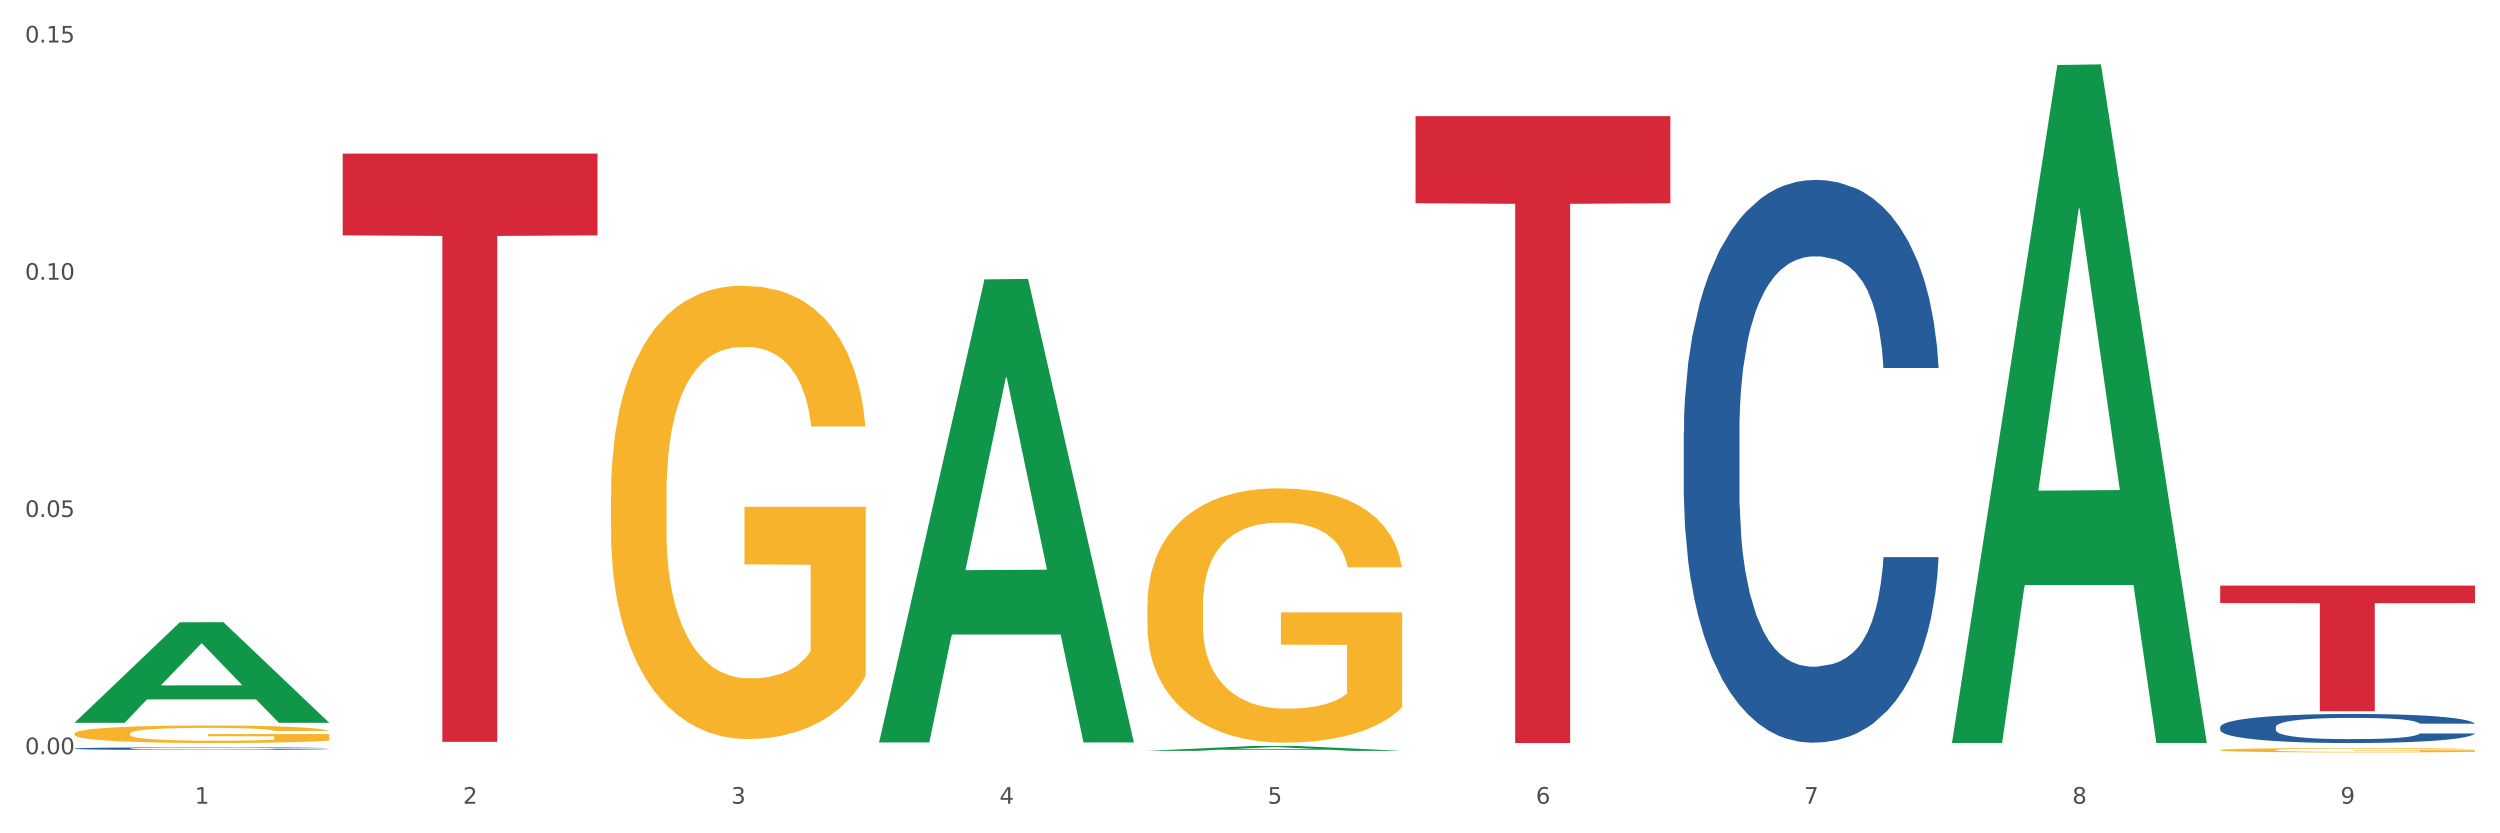
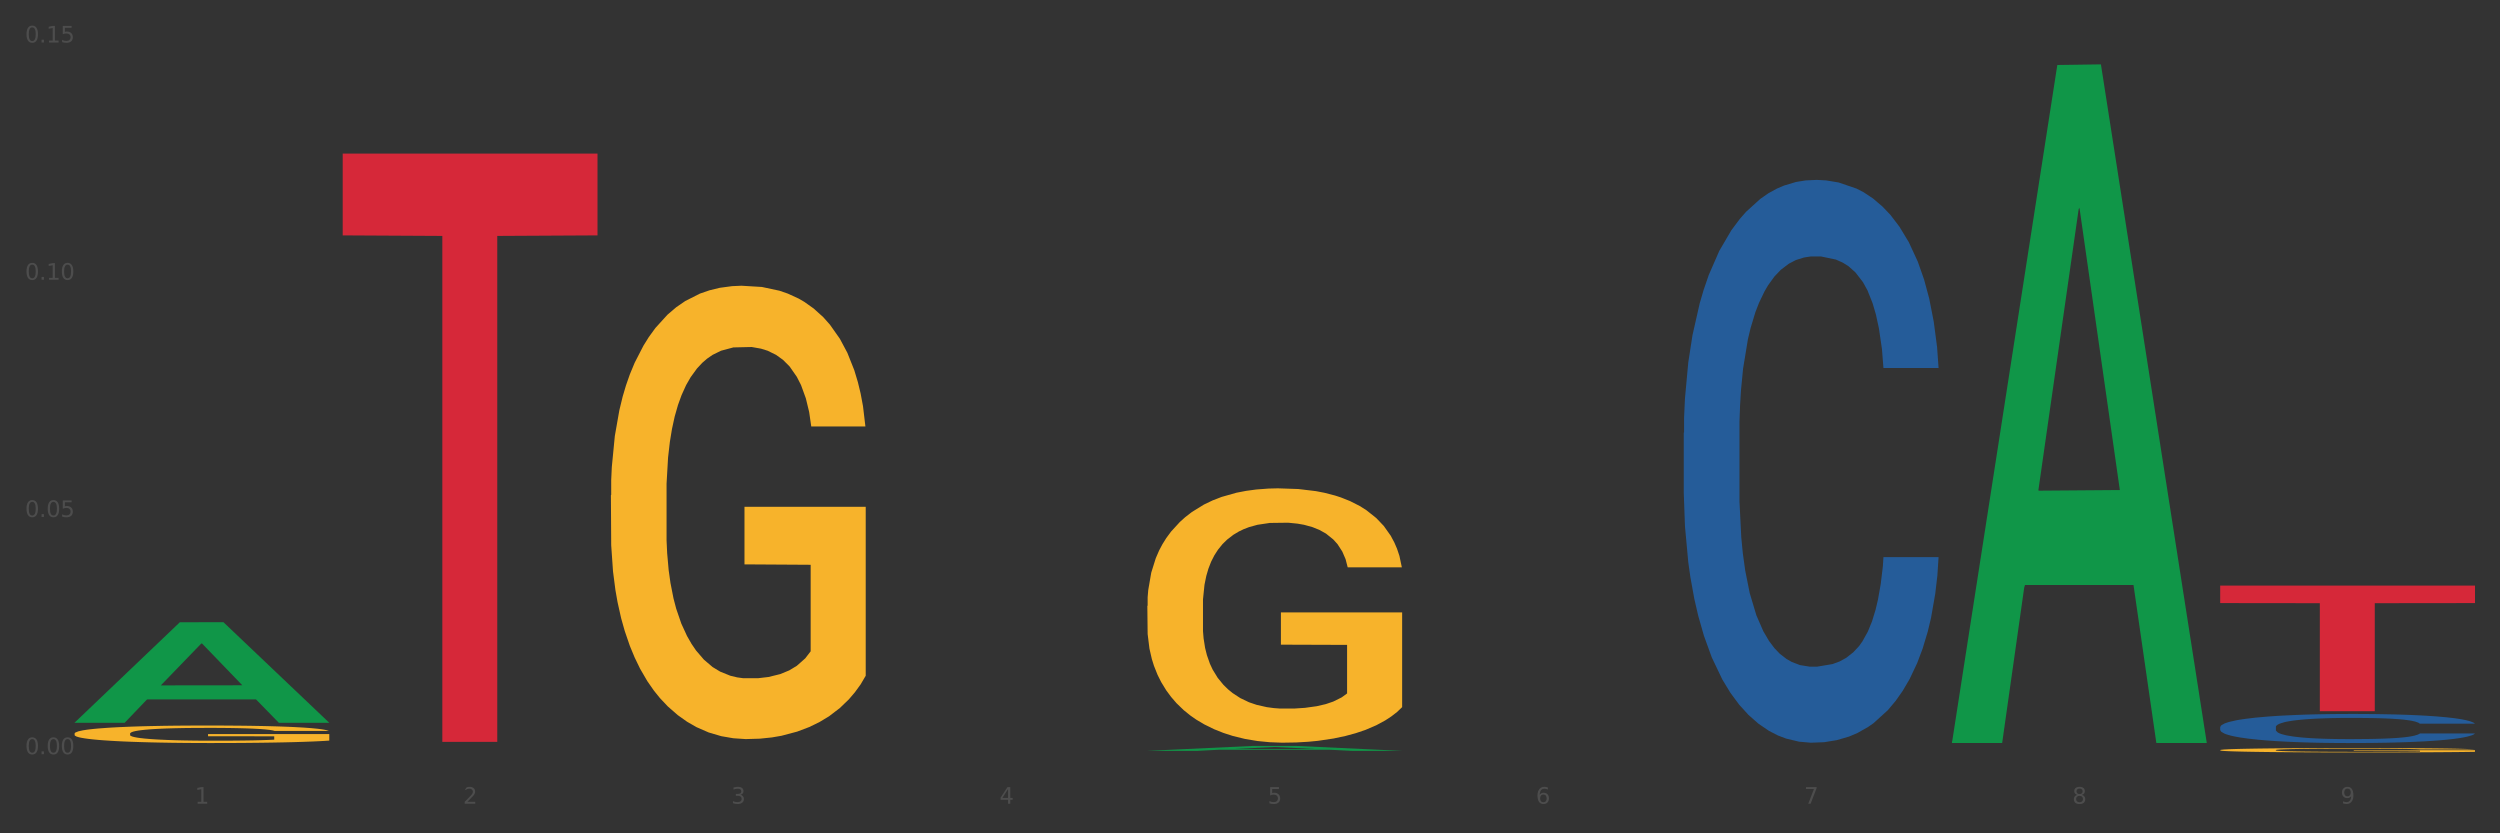
<svg xmlns="http://www.w3.org/2000/svg" xmlns:xlink="http://www.w3.org/1999/xlink" width="1080pt" height="360pt" viewBox="0 0 1080 360" version="1.1">
  <rect x="0" y="0" width="1080" height="360" fill="#333333" stroke="none" />
  <defs>
    <style type="text/css">*{stroke-linejoin: round; stroke-linecap: butt}</style>
  </defs>
  <g id="figure_1">
    <g id="patch_1">
-       <path d="M 0 360  L 1080 360  L 1080 0  L 0 0  z " style="fill: #ffffff; stroke: #ffffff; stroke-linejoin: miter" />
-     </g>
+       </g>
    <g id="axes_1">
      <g id="matplotlib.axis_1">
        <g id="xtick_1">
          <g id="text_1">
            <g style="fill: #4d4d4d" transform="translate(84.159 347.204) scale(0.096 -0.096)">
              <defs>
                <path id="DejaVuSans-31" d="M 794 531  L 1825 531  L 1825 4091  L 703 3866  L 703 4441  L 1819 4666  L 2450 4666  L 2450 531  L 3481 531  L 3481 0  L 794 0  L 794 531  z " transform="scale(0.016)" />
              </defs>
              <use xlink:href="#DejaVuSans-31" />
            </g>
          </g>
        </g>
        <g id="xtick_2">
          <g id="text_2">
            <g style="fill: #4d4d4d" transform="translate(200.027 347.204) scale(0.096 -0.096)">
              <defs>
-                 <path id="DejaVuSans-32" d="M 1228 531  L 3431 531  L 3431 0  L 469 0  L 469 531  Q 828 903 1448 1529  Q 2069 2156 2228 2338  Q 2531 2678 2651 2914  Q 2772 3150 2772 3378  Q 2772 3750 2511 3984  Q 2250 4219 1831 4219  Q 1534 4219 1204 4116  Q 875 4013 500 3803  L 500 4441  Q 881 4594 1212 4672  Q 1544 4750 1819 4750  Q 2544 4750 2975 4387  Q 3406 4025 3406 3419  Q 3406 3131 3298 2873  Q 3191 2616 2906 2266  Q 2828 2175 2409 1742  Q 1991 1309 1228 531  z " transform="scale(0.016)" />
+                 <path id="DejaVuSans-32" d="M 1228 531  L 3431 531  L 3431 0  L 469 0  L 469 531  Q 828 903 1448 1529  Q 2069 2156 2228 2338  Q 2531 2678 2651 2914  Q 2772 3150 2772 3378  Q 2772 3750 2511 3984  Q 2250 4219 1831 4219  Q 1534 4219 1204 4116  Q 875 4013 500 3803  Q 881 4594 1212 4672  Q 1544 4750 1819 4750  Q 2544 4750 2975 4387  Q 3406 4025 3406 3419  Q 3406 3131 3298 2873  Q 3191 2616 2906 2266  Q 2828 2175 2409 1742  Q 1991 1309 1228 531  z " transform="scale(0.016)" />
              </defs>
              <use xlink:href="#DejaVuSans-32" />
            </g>
          </g>
        </g>
        <g id="xtick_3">
          <g id="text_3">
            <g style="fill: #4d4d4d" transform="translate(315.896 347.204) scale(0.096 -0.096)">
              <defs>
                <path id="DejaVuSans-33" d="M 2597 2516  Q 3050 2419 3304 2112  Q 3559 1806 3559 1356  Q 3559 666 3084 287  Q 2609 -91 1734 -91  Q 1441 -91 1130 -33  Q 819 25 488 141  L 488 750  Q 750 597 1062 519  Q 1375 441 1716 441  Q 2309 441 2620 675  Q 2931 909 2931 1356  Q 2931 1769 2642 2001  Q 2353 2234 1838 2234  L 1294 2234  L 1294 2753  L 1863 2753  Q 2328 2753 2575 2939  Q 2822 3125 2822 3475  Q 2822 3834 2567 4026  Q 2313 4219 1838 4219  Q 1578 4219 1281 4162  Q 984 4106 628 3988  L 628 4550  Q 988 4650 1302 4700  Q 1616 4750 1894 4750  Q 2613 4750 3031 4423  Q 3450 4097 3450 3541  Q 3450 3153 3228 2886  Q 3006 2619 2597 2516  z " transform="scale(0.016)" />
              </defs>
              <use xlink:href="#DejaVuSans-33" />
            </g>
          </g>
        </g>
        <g id="xtick_4">
          <g id="text_4">
            <g style="fill: #4d4d4d" transform="translate(431.765 347.204) scale(0.096 -0.096)">
              <defs>
                <path id="DejaVuSans-34" d="M 2419 4116  L 825 1625  L 2419 1625  L 2419 4116  z M 2253 4666  L 3047 4666  L 3047 1625  L 3713 1625  L 3713 1100  L 3047 1100  L 3047 0  L 2419 0  L 2419 1100  L 313 1100  L 313 1709  L 2253 4666  z " transform="scale(0.016)" />
              </defs>
              <use xlink:href="#DejaVuSans-34" />
            </g>
          </g>
        </g>
        <g id="xtick_5">
          <g id="text_5">
            <g style="fill: #4d4d4d" transform="translate(547.634 347.204) scale(0.096 -0.096)">
              <defs>
                <path id="DejaVuSans-35" d="M 691 4666  L 3169 4666  L 3169 4134  L 1269 4134  L 1269 2991  Q 1406 3038 1543 3061  Q 1681 3084 1819 3084  Q 2600 3084 3056 2656  Q 3513 2228 3513 1497  Q 3513 744 3044 326  Q 2575 -91 1722 -91  Q 1428 -91 1123 -41  Q 819 9 494 109  L 494 744  Q 775 591 1075 516  Q 1375 441 1709 441  Q 2250 441 2565 725  Q 2881 1009 2881 1497  Q 2881 1984 2565 2268  Q 2250 2553 1709 2553  Q 1456 2553 1204 2497  Q 953 2441 691 2322  L 691 4666  z " transform="scale(0.016)" />
              </defs>
              <use xlink:href="#DejaVuSans-35" />
            </g>
          </g>
        </g>
        <g id="xtick_6">
          <g id="text_6">
            <g style="fill: #4d4d4d" transform="translate(663.502 347.204) scale(0.096 -0.096)">
              <defs>
                <path id="DejaVuSans-36" d="M 2113 2584  Q 1688 2584 1439 2293  Q 1191 2003 1191 1497  Q 1191 994 1439 701  Q 1688 409 2113 409  Q 2538 409 2786 701  Q 3034 994 3034 1497  Q 3034 2003 2786 2293  Q 2538 2584 2113 2584  z M 3366 4563  L 3366 3988  Q 3128 4100 2886 4159  Q 2644 4219 2406 4219  Q 1781 4219 1451 3797  Q 1122 3375 1075 2522  Q 1259 2794 1537 2939  Q 1816 3084 2150 3084  Q 2853 3084 3261 2657  Q 3669 2231 3669 1497  Q 3669 778 3244 343  Q 2819 -91 2113 -91  Q 1303 -91 875 529  Q 447 1150 447 2328  Q 447 3434 972 4092  Q 1497 4750 2381 4750  Q 2619 4750 2861 4703  Q 3103 4656 3366 4563  z " transform="scale(0.016)" />
              </defs>
              <use xlink:href="#DejaVuSans-36" />
            </g>
          </g>
        </g>
        <g id="xtick_7">
          <g id="text_7">
            <g style="fill: #4d4d4d" transform="translate(779.371 347.204) scale(0.096 -0.096)">
              <defs>
                <path id="DejaVuSans-37" d="M 525 4666  L 3525 4666  L 3525 4397  L 1831 0  L 1172 0  L 2766 4134  L 525 4134  L 525 4666  z " transform="scale(0.016)" />
              </defs>
              <use xlink:href="#DejaVuSans-37" />
            </g>
          </g>
        </g>
        <g id="xtick_8">
          <g id="text_8">
            <g style="fill: #4d4d4d" transform="translate(895.24 347.204) scale(0.096 -0.096)">
              <defs>
                <path id="DejaVuSans-38" d="M 2034 2216  Q 1584 2216 1326 1975  Q 1069 1734 1069 1313  Q 1069 891 1326 650  Q 1584 409 2034 409  Q 2484 409 2743 651  Q 3003 894 3003 1313  Q 3003 1734 2745 1975  Q 2488 2216 2034 2216  z M 1403 2484  Q 997 2584 770 2862  Q 544 3141 544 3541  Q 544 4100 942 4425  Q 1341 4750 2034 4750  Q 2731 4750 3128 4425  Q 3525 4100 3525 3541  Q 3525 3141 3298 2862  Q 3072 2584 2669 2484  Q 3125 2378 3379 2068  Q 3634 1759 3634 1313  Q 3634 634 3220 271  Q 2806 -91 2034 -91  Q 1263 -91 848 271  Q 434 634 434 1313  Q 434 1759 690 2068  Q 947 2378 1403 2484  z M 1172 3481  Q 1172 3119 1398 2916  Q 1625 2713 2034 2713  Q 2441 2713 2670 2916  Q 2900 3119 2900 3481  Q 2900 3844 2670 4047  Q 2441 4250 2034 4250  Q 1625 4250 1398 4047  Q 1172 3844 1172 3481  z " transform="scale(0.016)" />
              </defs>
              <use xlink:href="#DejaVuSans-38" />
            </g>
          </g>
        </g>
        <g id="xtick_9">
          <g id="text_9">
            <g style="fill: #4d4d4d" transform="translate(1011.108 347.204) scale(0.096 -0.096)">
              <defs>
                <path id="DejaVuSans-39" d="M 703 97  L 703 672  Q 941 559 1184 500  Q 1428 441 1663 441  Q 2288 441 2617 861  Q 2947 1281 2994 2138  Q 2813 1869 2534 1725  Q 2256 1581 1919 1581  Q 1219 1581 811 2004  Q 403 2428 403 3163  Q 403 3881 828 4315  Q 1253 4750 1959 4750  Q 2769 4750 3195 4129  Q 3622 3509 3622 2328  Q 3622 1225 3098 567  Q 2575 -91 1691 -91  Q 1453 -91 1209 -44  Q 966 3 703 97  z M 1959 2075  Q 2384 2075 2632 2365  Q 2881 2656 2881 3163  Q 2881 3666 2632 3958  Q 2384 4250 1959 4250  Q 1534 4250 1286 3958  Q 1038 3666 1038 3163  Q 1038 2656 1286 2365  Q 1534 2075 1959 2075  z " transform="scale(0.016)" />
              </defs>
              <use xlink:href="#DejaVuSans-39" />
            </g>
          </g>
        </g>
        <g id="xtick_10" />
        <g id="xtick_11" />
        <g id="xtick_12" />
        <g id="xtick_13" />
        <g id="xtick_14" />
        <g id="xtick_15" />
        <g id="xtick_16" />
        <g id="xtick_17" />
      </g>
      <g id="matplotlib.axis_2">
        <g id="ytick_1">
          <g id="text_10">
            <g style="fill: #4d4d4d" transform="translate(10.8 325.818) scale(0.096 -0.096)">
              <defs>
                <path id="DejaVuSans-30" d="M 2034 4250  Q 1547 4250 1301 3770  Q 1056 3291 1056 2328  Q 1056 1369 1301 889  Q 1547 409 2034 409  Q 2525 409 2770 889  Q 3016 1369 3016 2328  Q 3016 3291 2770 3770  Q 2525 4250 2034 4250  z M 2034 4750  Q 2819 4750 3233 4129  Q 3647 3509 3647 2328  Q 3647 1150 3233 529  Q 2819 -91 2034 -91  Q 1250 -91 836 529  Q 422 1150 422 2328  Q 422 3509 836 4129  Q 1250 4750 2034 4750  z " transform="scale(0.016)" />
                <path id="DejaVuSans-2e" d="M 684 794  L 1344 794  L 1344 0  L 684 0  L 684 794  z " transform="scale(0.016)" />
              </defs>
              <use xlink:href="#DejaVuSans-30" />
              <use xlink:href="#DejaVuSans-2e" transform="translate(63.623 0)" />
              <use xlink:href="#DejaVuSans-30" transform="translate(95.41 0)" />
              <use xlink:href="#DejaVuSans-30" transform="translate(159.033 0)" />
            </g>
          </g>
        </g>
        <g id="ytick_2">
          <g id="text_11">
            <g style="fill: #4d4d4d" transform="translate(10.8 223.333) scale(0.096 -0.096)">
              <use xlink:href="#DejaVuSans-30" />
              <use xlink:href="#DejaVuSans-2e" transform="translate(63.623 0)" />
              <use xlink:href="#DejaVuSans-30" transform="translate(95.41 0)" />
              <use xlink:href="#DejaVuSans-35" transform="translate(159.033 0)" />
            </g>
          </g>
        </g>
        <g id="ytick_3">
          <g id="text_12">
            <g style="fill: #4d4d4d" transform="translate(10.8 120.849) scale(0.096 -0.096)">
              <use xlink:href="#DejaVuSans-30" />
              <use xlink:href="#DejaVuSans-2e" transform="translate(63.623 0)" />
              <use xlink:href="#DejaVuSans-31" transform="translate(95.41 0)" />
              <use xlink:href="#DejaVuSans-30" transform="translate(159.033 0)" />
            </g>
          </g>
        </g>
        <g id="ytick_4">
          <g id="text_13">
            <g style="fill: #4d4d4d" transform="translate(10.8 18.364) scale(0.096 -0.096)">
              <use xlink:href="#DejaVuSans-30" />
              <use xlink:href="#DejaVuSans-2e" transform="translate(63.623 0)" />
              <use xlink:href="#DejaVuSans-31" transform="translate(95.41 0)" />
              <use xlink:href="#DejaVuSans-35" transform="translate(159.033 0)" />
            </g>
          </g>
        </g>
        <g id="ytick_5" />
        <g id="ytick_6" />
        <g id="ytick_7" />
      </g>
      <g id="PolyCollection_1">
        <path d="M 32.175 312.167  L 32.288 312.127  L 77.68 268.822  L 96.518 268.781  L 142.25 312.249  L 120.462 312.249  L 110.589 302.127  L 63.722 302.127  L 63.382 302.29  L 53.85 312.249  L 32.175 312.249  L 32.175 312.167  L 69.623 296.086  L 104.689 296.045  L 87.326 278.046  L 87.099 277.964  L 86.872 278.087  L 69.51 296.045  L 69.623 296.086  L 32.175 312.167  z " clip-path="url(#p17fce1b7d2)" style="fill: #109648" />
        <path d="M 495.65 261.734  L 495.78 261.634  L 495.78 258.022  L 496.04 254.911  L 497.339 247.385  L 499.289 241.163  L 500.718 237.852  L 502.148 235.142  L 503.837 232.433  L 505.917 229.623  L 509.685 225.509  L 512.025 223.402  L 514.884 221.194  L 520.082 217.983  L 523.851 216.177  L 527.75 214.671  L 534.118 212.865  L 538.276 212.062  L 542.695 211.46  L 548.023 211.059  L 552.052 210.958  L 560.889 211.26  L 568.427 212.163  L 572.066 212.865  L 576.744 214.069  L 579.214 214.872  L 583.242 216.478  L 587.401 218.585  L 590.26 220.391  L 594.549 223.803  L 597.798 227.215  L 600.787 231.429  L 602.346 234.34  L 603.516 237.049  L 604.556 240.16  L 605.595 245.077  L 582.203 245.077  L 581.293 241.565  L 579.863 238.253  L 577.784 235.042  L 575.965 233.035  L 572.846 230.526  L 569.986 228.921  L 566.997 227.717  L 563.359 226.713  L 560.499 226.211  L 556.471 225.81  L 548.543 225.91  L 543.215 226.713  L 539.576 227.717  L 537.237 228.62  L 535.157 229.623  L 532.818 231.028  L 530.089 233.135  L 528.14 235.042  L 526.19 237.45  L 524.631 239.859  L 523.201 242.668  L 522.032 245.679  L 521.122 248.79  L 520.342 252.603  L 519.692 258.925  L 519.692 272.672  L 519.952 275.783  L 520.602 279.897  L 521.382 283.008  L 522.681 286.721  L 523.851 289.23  L 526.06 292.842  L 528.529 295.853  L 530.479 297.759  L 532.428 299.365  L 535.807 301.573  L 539.576 303.379  L 542.825 304.483  L 547.244 305.486  L 550.233 305.888  L 552.832 306.088  L 559.2 306.088  L 563.748 305.787  L 568.817 305.085  L 572.716 304.182  L 575.965 303.078  L 579.603 301.272  L 581.943 299.566  L 581.943 278.593  L 553.352 278.493  L 553.352 264.544  L 605.725 264.544  L 605.725 305.486  L 603.516 307.593  L 601.047 309.5  L 598.447 311.206  L 594.549 313.313  L 589.87 315.32  L 585.711 316.725  L 581.293 317.929  L 576.094 319.033  L 569.337 320.037  L 565.178 320.438  L 559.98 320.739  L 553.871 320.839  L 548.543 320.639  L 543.345 320.137  L 537.887 319.234  L 532.558 317.929  L 528.529 316.625  L 524.501 315.019  L 520.212 312.912  L 516.833 310.905  L 514.234 309.099  L 511.375 306.791  L 508.256 303.78  L 505.917 301.071  L 503.837 298.261  L 501.628 294.649  L 500.068 291.538  L 498.509 287.624  L 497.599 284.714  L 496.56 280.198  L 495.78 273.877  L 495.65 261.734  z " clip-path="url(#p17fce1b7d2)" style="fill: #f7b32b" />
        <path d="M 959.125 314.073  L 959.255 314.062  L 959.255 313.74  L 959.645 313.304  L 961.076 312.501  L 962.898 311.893  L 966.021 311.181  L 967.712 310.883  L 969.924 310.55  L 974.478 310.011  L 979.683 309.552  L 983.326 309.299  L 986.058 309.139  L 992.173 308.852  L 995.686 308.725  L 999.33 308.622  L 1002.452 308.553  L 1007.657 308.473  L 1011.82 308.439  L 1016.635 308.427  L 1020.668 308.439  L 1026.003 308.484  L 1033.809 308.622  L 1036.802 308.702  L 1040.835 308.84  L 1044.999 309.024  L 1048.382 309.207  L 1052.285 309.471  L 1056.319 309.816  L 1060.222 310.252  L 1062.955 310.653  L 1065.167 311.078  L 1067.118 311.594  L 1068.549 312.157  L 1069.2 312.627  L 1045.389 312.627  L 1044.739 312.203  L 1043.438 311.744  L 1042.137 311.434  L 1040.705 311.181  L 1038.493 310.894  L 1036.542 310.711  L 1033.289 310.493  L 1030.296 310.355  L 1027.824 310.275  L 1024.832 310.206  L 1018.456 310.137  L 1013.902 310.137  L 1011.04 310.16  L 1007.527 310.217  L 1004.534 310.298  L 1001.021 310.435  L 998.289 310.584  L 995.556 310.78  L 993.995 310.917  L 991.653 311.17  L 990.092 311.376  L 988.01 311.732  L 986.839 311.985  L 984.757 312.639  L 983.846 313.121  L 983.456 313.453  L 983.196 313.821  L 983.196 315.611  L 983.976 316.414  L 984.627 316.758  L 985.668 317.149  L 987.619 317.653  L 990.482 318.147  L 993.474 318.503  L 995.947 318.721  L 998.289 318.881  L 1000.631 319.008  L 1003.493 319.122  L 1005.835 319.191  L 1009.348 319.26  L 1013.512 319.294  L 1016.765 319.294  L 1023.4 319.237  L 1026.393 319.18  L 1029.255 319.099  L 1032.378 318.973  L 1034.85 318.835  L 1036.282 318.732  L 1038.624 318.514  L 1040.445 318.285  L 1042.006 318.021  L 1043.047 317.791  L 1044.218 317.447  L 1045.129 317.057  L 1045.389 316.85  L 1069.2 316.85  L 1068.68 317.263  L 1067.769 317.665  L 1065.947 318.204  L 1064.516 318.514  L 1062.304 318.893  L 1059.962 319.214  L 1056.709 319.57  L 1053.717 319.834  L 1050.594 320.063  L 1047.211 320.27  L 1041.096 320.557  L 1038.884 320.637  L 1034.2 320.775  L 1030.557 320.855  L 1025.222 320.935  L 1019.757 320.981  L 1014.032 320.993  L 1008.958 320.97  L 1003.363 320.901  L 999.85 320.832  L 995.947 320.729  L 991.393 320.568  L 987.099 320.373  L 983.065 320.144  L 979.292 319.88  L 975.779 319.581  L 971.225 319.088  L 967.842 318.606  L 965.37 318.158  L 963.679 317.78  L 961.987 317.298  L 961.076 316.965  L 959.645 316.162  L 959.125 315.416  L 959.125 314.073  z " clip-path="url(#p17fce1b7d2)" style="fill: #255c99" />
        <path d="M 727.387 186.96  L 727.517 186.738  L 727.517 180.52  L 727.908 172.083  L 729.339 156.54  L 731.161 144.771  L 734.283 131.005  L 735.975 125.231  L 738.187 118.792  L 742.741 108.356  L 747.945 99.474  L 751.588 94.589  L 754.321 91.481  L 760.436 85.93  L 763.949 83.487  L 767.592 81.489  L 770.715 80.156  L 775.919 78.602  L 780.083 77.936  L 784.897 77.714  L 788.931 77.936  L 794.265 78.824  L 802.072 81.489  L 805.065 83.043  L 809.098 85.708  L 813.262 89.26  L 816.645 92.813  L 820.548 97.92  L 824.581 104.581  L 828.485 113.019  L 831.217 120.791  L 833.429 129.006  L 835.381 138.998  L 836.812 149.878  L 837.463 158.982  L 813.652 158.982  L 813.001 150.766  L 811.7 141.885  L 810.399 135.89  L 808.968 131.005  L 806.756 125.453  L 804.804 121.901  L 801.551 117.682  L 798.559 115.017  L 796.087 113.463  L 793.094 112.131  L 786.719 110.799  L 782.165 110.799  L 779.302 111.243  L 775.789 112.353  L 772.797 113.907  L 769.284 116.572  L 766.551 119.458  L 763.819 123.233  L 762.257 125.898  L 759.915 130.782  L 758.354 134.779  L 756.272 141.663  L 755.101 146.548  L 753.019 159.204  L 752.109 168.53  L 751.718 174.969  L 751.458 182.075  L 751.458 216.713  L 752.239 232.257  L 752.889 238.918  L 753.93 246.467  L 755.882 256.237  L 758.744 265.785  L 761.737 272.669  L 764.209 276.887  L 766.551 279.996  L 768.893 282.438  L 771.756 284.659  L 774.098 285.991  L 777.611 287.323  L 781.774 287.99  L 785.027 287.99  L 791.663 286.879  L 794.656 285.769  L 797.518 284.215  L 800.641 281.772  L 803.113 279.108  L 804.544 277.109  L 806.886 272.891  L 808.708 268.45  L 810.269 263.343  L 811.31 258.902  L 812.481 252.24  L 813.392 244.691  L 813.652 240.694  L 837.463 240.694  L 836.942 248.688  L 836.031 256.459  L 834.21 266.895  L 832.779 272.891  L 830.567 280.218  L 828.225 286.435  L 824.972 293.319  L 821.979 298.426  L 818.856 302.866  L 815.474 306.863  L 809.358 312.414  L 807.146 313.969  L 802.462 316.633  L 798.819 318.188  L 793.485 319.742  L 788.02 320.63  L 782.295 320.852  L 777.22 320.408  L 771.626 319.076  L 768.113 317.743  L 764.209 315.745  L 759.655 312.636  L 755.362 308.862  L 751.328 304.421  L 747.555 299.314  L 744.042 293.541  L 739.488 283.993  L 736.105 274.667  L 733.633 266.007  L 731.941 258.68  L 730.25 249.354  L 729.339 242.915  L 727.908 227.372  L 727.387 212.939  L 727.387 186.96  z " clip-path="url(#p17fce1b7d2)" style="fill: #255c99" />
-         <path d="M 32.175 323.37  L 32.305 323.369  L 32.305 323.339  L 32.695 323.299  L 34.127 323.226  L 35.948 323.17  L 39.071 323.105  L 40.762 323.077  L 42.974 323.047  L 47.528 322.997  L 52.733 322.955  L 56.376 322.932  L 59.108 322.917  L 65.224 322.891  L 68.737 322.879  L 72.38 322.87  L 75.503 322.863  L 80.707 322.856  L 84.871 322.853  L 89.685 322.852  L 93.718 322.853  L 99.053 322.857  L 106.86 322.87  L 109.852 322.877  L 113.886 322.89  L 118.049 322.907  L 121.432 322.923  L 125.336 322.948  L 129.369 322.979  L 133.273 323.019  L 136.005 323.056  L 138.217 323.095  L 140.168 323.143  L 141.6 323.194  L 142.25 323.237  L 118.44 323.237  L 117.789 323.198  L 116.488 323.156  L 115.187 323.128  L 113.756 323.105  L 111.544 323.078  L 109.592 323.061  L 106.339 323.041  L 103.347 323.029  L 100.874 323.021  L 97.882 323.015  L 91.506 323.009  L 86.952 323.009  L 84.09 323.011  L 80.577 323.016  L 77.584 323.024  L 74.071 323.036  L 71.339 323.05  L 68.607 323.068  L 67.045 323.08  L 64.703 323.104  L 63.142 323.123  L 61.06 323.155  L 59.889 323.178  L 57.807 323.238  L 56.896 323.283  L 56.506 323.313  L 56.246 323.347  L 56.246 323.511  L 57.027 323.585  L 57.677 323.616  L 58.718 323.652  L 60.67 323.699  L 63.532 323.744  L 66.525 323.777  L 68.997 323.797  L 71.339 323.811  L 73.681 323.823  L 76.543 323.833  L 78.885 323.84  L 82.398 323.846  L 86.562 323.849  L 89.815 323.849  L 96.451 323.844  L 99.443 323.839  L 102.306 323.831  L 105.428 323.82  L 107.901 323.807  L 109.332 323.798  L 111.674 323.778  L 113.495 323.757  L 115.057 323.732  L 116.098 323.711  L 117.269 323.68  L 118.179 323.644  L 118.44 323.625  L 142.25 323.625  L 141.73 323.663  L 140.819 323.7  L 138.997 323.749  L 137.566 323.778  L 135.354 323.812  L 133.012 323.842  L 129.759 323.874  L 126.767 323.899  L 123.644 323.92  L 120.261 323.939  L 114.146 323.965  L 111.934 323.972  L 107.25 323.985  L 103.607 323.992  L 98.272 324  L 92.807 324.004  L 87.083 324.005  L 82.008 324.003  L 76.413 323.997  L 72.9 323.99  L 68.997 323.981  L 64.443 323.966  L 60.149 323.948  L 56.116 323.927  L 52.342 323.903  L 48.829 323.876  L 44.275 323.83  L 40.893 323.786  L 38.42 323.745  L 36.729 323.71  L 35.037 323.666  L 34.127 323.635  L 32.695 323.562  L 32.175 323.493  L 32.175 323.37  z " clip-path="url(#p17fce1b7d2)" style="fill: #255c99" />
        <path d="M 959.125 324.035  L 959.255 324.033  L 959.255 323.971  L 959.515 323.918  L 960.814 323.789  L 962.764 323.682  L 964.193 323.626  L 965.623 323.579  L 967.312 323.533  L 969.391 323.485  L 973.16 323.414  L 975.5 323.378  L 978.359 323.34  L 983.557 323.285  L 987.326 323.255  L 991.225 323.229  L 997.593 323.198  L 1001.751 323.184  L 1006.17 323.174  L 1011.498 323.167  L 1015.527 323.165  L 1024.364 323.17  L 1031.902 323.186  L 1035.541 323.198  L 1040.219 323.218  L 1042.688 323.232  L 1046.717 323.26  L 1050.876 323.296  L 1053.735 323.327  L 1058.024 323.385  L 1061.273 323.444  L 1064.262 323.516  L 1065.821 323.566  L 1066.991 323.612  L 1068.03 323.665  L 1069.07 323.749  L 1045.677 323.749  L 1044.768 323.689  L 1043.338 323.633  L 1041.259 323.578  L 1039.439 323.543  L 1036.32 323.5  L 1033.461 323.473  L 1030.472 323.452  L 1026.833 323.435  L 1023.974 323.426  L 1019.946 323.42  L 1012.018 323.421  L 1006.69 323.435  L 1003.051 323.452  L 1000.712 323.468  L 998.632 323.485  L 996.293 323.509  L 993.564 323.545  L 991.614 323.578  L 989.665 323.619  L 988.106 323.66  L 986.676 323.708  L 985.506 323.76  L 984.597 323.813  L 983.817 323.878  L 983.167 323.987  L 983.167 324.222  L 983.427 324.275  L 984.077 324.346  L 984.857 324.399  L 986.156 324.463  L 987.326 324.506  L 989.535 324.568  L 992.004 324.619  L 993.954 324.652  L 995.903 324.679  L 999.282 324.717  L 1003.051 324.748  L 1006.3 324.767  L 1010.718 324.784  L 1013.708 324.791  L 1016.307 324.794  L 1022.675 324.794  L 1027.223 324.789  L 1032.292 324.777  L 1036.19 324.762  L 1039.439 324.743  L 1043.078 324.712  L 1045.418 324.683  L 1045.418 324.323  L 1016.827 324.322  L 1016.827 324.083  L 1069.2 324.083  L 1069.2 324.784  L 1066.991 324.82  L 1064.521 324.853  L 1061.922 324.882  L 1058.024 324.918  L 1053.345 324.952  L 1049.186 324.977  L 1044.768 324.997  L 1039.569 325.016  L 1032.811 325.033  L 1028.653 325.04  L 1023.454 325.045  L 1017.346 325.047  L 1012.018 325.044  L 1006.82 325.035  L 1001.361 325.019  L 996.033 324.997  L 992.004 324.975  L 987.976 324.947  L 983.687 324.911  L 980.308 324.877  L 977.709 324.846  L 974.85 324.806  L 971.731 324.755  L 969.391 324.708  L 967.312 324.66  L 965.103 324.598  L 963.543 324.545  L 961.984 324.478  L 961.074 324.428  L 960.034 324.351  L 959.255 324.243  L 959.125 324.035  z " clip-path="url(#p17fce1b7d2)" style="fill: #f7b32b" />
        <path d="M 263.912 213.937  L 264.042 213.758  L 264.042 207.319  L 264.302 201.775  L 265.602 188.36  L 267.551 177.271  L 268.981 171.369  L 270.41 166.539  L 272.1 161.71  L 274.179 156.702  L 277.948 149.369  L 280.287 145.613  L 283.146 141.678  L 288.345 135.955  L 292.114 132.735  L 296.012 130.052  L 302.38 126.833  L 306.539 125.402  L 310.958 124.329  L 316.286 123.614  L 320.315 123.435  L 329.152 123.971  L 336.689 125.581  L 340.328 126.833  L 345.007 128.979  L 347.476 130.41  L 351.505 133.272  L 355.663 137.028  L 358.523 140.247  L 362.811 146.329  L 366.06 152.41  L 369.049 159.922  L 370.609 165.109  L 371.778 169.938  L 372.818 175.482  L 373.858 184.246  L 350.465 184.246  L 349.555 177.986  L 348.126 172.084  L 346.047 166.361  L 344.227 162.783  L 341.108 158.312  L 338.249 155.45  L 335.26 153.304  L 331.621 151.515  L 328.762 150.621  L 324.733 149.906  L 316.806 150.085  L 311.477 151.515  L 307.839 153.304  L 305.499 154.914  L 303.42 156.702  L 301.081 159.206  L 298.352 162.962  L 296.402 166.361  L 294.453 170.653  L 292.893 174.946  L 291.464 179.954  L 290.294 185.32  L 289.384 190.864  L 288.605 197.661  L 287.955 208.929  L 287.955 233.432  L 288.215 238.977  L 288.865 246.31  L 289.644 251.855  L 290.944 258.473  L 292.114 262.944  L 294.323 269.383  L 296.792 274.749  L 298.741 278.147  L 300.691 281.009  L 304.07 284.944  L 307.839 288.163  L 311.088 290.131  L 315.506 291.919  L 318.495 292.635  L 321.094 292.992  L 327.462 292.992  L 332.011 292.456  L 337.079 291.204  L 340.978 289.594  L 344.227 287.626  L 347.866 284.407  L 350.205 281.366  L 350.205 243.985  L 321.614 243.806  L 321.614 218.945  L 373.988 218.945  L 373.988 291.919  L 371.778 295.675  L 369.309 299.073  L 366.71 302.114  L 362.811 305.87  L 358.133 309.447  L 353.974 311.951  L 349.555 314.098  L 344.357 316.065  L 337.599 317.854  L 333.44 318.569  L 328.242 319.106  L 322.134 319.284  L 316.806 318.927  L 311.607 318.032  L 306.149 316.423  L 300.821 314.098  L 296.792 311.772  L 292.763 308.911  L 288.475 305.155  L 285.096 301.577  L 282.497 298.358  L 279.637 294.244  L 276.518 288.879  L 274.179 284.049  L 272.1 279.041  L 269.891 272.602  L 268.331 267.058  L 266.772 260.082  L 265.862 254.895  L 264.822 246.847  L 264.042 235.579  L 263.912 213.937  z " clip-path="url(#p17fce1b7d2)" style="fill: #f7b32b" />
-         <path d="M 611.519 50.168  L 721.594 50.168  L 721.594 87.802  L 678.294 88.056  L 678.294 320.98  L 654.557 320.98  L 654.557 88.056  L 611.519 87.802  L 611.519 50.422  L 611.519 50.168  z " clip-path="url(#p17fce1b7d2)" style="fill: #d62839" />
        <path d="M 959.125 252.989  L 1069.2 252.989  L 1069.2 260.529  L 1025.9 260.58  L 1025.9 307.25  L 1002.164 307.25  L 1002.164 260.58  L 959.125 260.529  L 959.125 253.04  L 959.125 252.989  z " clip-path="url(#p17fce1b7d2)" style="fill: #d62839" />
        <path d="M 148.044 66.368  L 258.119 66.368  L 258.119 101.683  L 214.819 101.921  L 214.819 320.489  L 191.083 320.489  L 191.083 101.921  L 148.044 101.683  L 148.044 66.607  L 148.044 66.368  z " clip-path="url(#p17fce1b7d2)" style="fill: #d62839" />
        <path d="M 32.175 316.923  L 32.305 316.916  L 32.305 316.667  L 32.565 316.453  L 33.864 315.935  L 35.814 315.506  L 37.243 315.278  L 38.673 315.092  L 40.362 314.905  L 42.442 314.712  L 46.211 314.428  L 48.55 314.283  L 51.409 314.131  L 56.607 313.91  L 60.376 313.786  L 64.275 313.682  L 70.643 313.558  L 74.802 313.502  L 79.22 313.461  L 84.548 313.433  L 88.577 313.426  L 97.414 313.447  L 104.952 313.509  L 108.591 313.558  L 113.269 313.641  L 115.739 313.696  L 119.767 313.806  L 123.926 313.952  L 126.785 314.076  L 131.074 314.311  L 134.323 314.546  L 137.312 314.836  L 138.871 315.036  L 140.041 315.223  L 141.081 315.437  L 142.12 315.776  L 118.728 315.776  L 117.818 315.534  L 116.388 315.306  L 114.309 315.085  L 112.49 314.947  L 109.371 314.774  L 106.512 314.663  L 103.522 314.58  L 99.884 314.511  L 97.025 314.477  L 92.996 314.449  L 85.068 314.456  L 79.74 314.511  L 76.101 314.58  L 73.762 314.643  L 71.683 314.712  L 69.343 314.808  L 66.614 314.954  L 64.665 315.085  L 62.715 315.251  L 61.156 315.417  L 59.726 315.61  L 58.557 315.817  L 57.647 316.031  L 56.867 316.294  L 56.217 316.729  L 56.217 317.676  L 56.477 317.89  L 57.127 318.174  L 57.907 318.388  L 59.206 318.643  L 60.376 318.816  L 62.585 319.065  L 65.055 319.272  L 67.004 319.404  L 68.953 319.514  L 72.332 319.666  L 76.101 319.79  L 79.35 319.866  L 83.769 319.936  L 86.758 319.963  L 89.357 319.977  L 95.725 319.977  L 100.274 319.956  L 105.342 319.908  L 109.241 319.846  L 112.49 319.77  L 116.129 319.645  L 118.468 319.528  L 118.468 318.084  L 89.877 318.077  L 89.877 317.116  L 142.25 317.116  L 142.25 319.936  L 140.041 320.081  L 137.572 320.212  L 134.973 320.329  L 131.074 320.475  L 126.395 320.613  L 122.237 320.71  L 117.818 320.792  L 112.62 320.868  L 105.862 320.938  L 101.703 320.965  L 96.505 320.986  L 90.397 320.993  L 85.068 320.979  L 79.87 320.944  L 74.412 320.882  L 69.083 320.792  L 65.055 320.703  L 61.026 320.592  L 56.737 320.447  L 53.358 320.309  L 50.759 320.184  L 47.9 320.025  L 44.781 319.818  L 42.442 319.632  L 40.362 319.438  L 38.153 319.189  L 36.594 318.975  L 35.034 318.706  L 34.124 318.505  L 33.085 318.194  L 32.305 317.759  L 32.175 316.923  z " clip-path="url(#p17fce1b7d2)" style="fill: #f7b32b" />
-         <path d="M 379.781 320.383  L 379.895 320.195  L 425.286 120.687  L 444.124 120.499  L 489.856 320.759  L 468.068 320.759  L 458.196 274.126  L 411.328 274.126  L 410.988 274.878  L 401.456 320.759  L 379.781 320.759  L 379.781 320.383  L 417.229 246.296  L 452.295 246.108  L 434.932 163.184  L 434.705 162.808  L 434.478 163.372  L 417.116 246.108  L 417.229 246.296  L 379.781 320.383  z " clip-path="url(#p17fce1b7d2)" style="fill: #109648" />
        <path d="M 495.65 324.362  L 495.763 324.36  L 541.155 322.245  L 559.993 322.243  L 605.725 324.366  L 583.937 324.366  L 574.064 323.872  L 527.197 323.872  L 526.857 323.88  L 517.324 324.366  L 495.65 324.366  L 495.65 324.362  L 533.098 323.577  L 568.163 323.575  L 550.801 322.696  L 550.574 322.692  L 550.347 322.698  L 532.985 323.575  L 533.098 323.577  L 495.65 324.362  z " clip-path="url(#p17fce1b7d2)" style="fill: #109648" />
        <path d="M 843.256 320.429  L 843.369 320.154  L 888.761 28.082  L 907.599 27.807  L 953.331 320.98  L 931.543 320.98  L 921.67 252.71  L 874.803 252.71  L 874.463 253.811  L 864.931 320.98  L 843.256 320.98  L 843.256 320.429  L 880.704 211.969  L 915.77 211.694  L 898.407 90.295  L 898.18 89.745  L 897.953 90.57  L 880.591 211.694  L 880.704 211.969  L 843.256 320.429  z " clip-path="url(#p17fce1b7d2)" style="fill: #109648" />
      </g>
    </g>
  </g>
  <defs>
    <clipPath id="p17fce1b7d2">
      <rect x="32.175" y="12.945" width="1037.025" height="326.964" />
    </clipPath>
  </defs>
</svg>